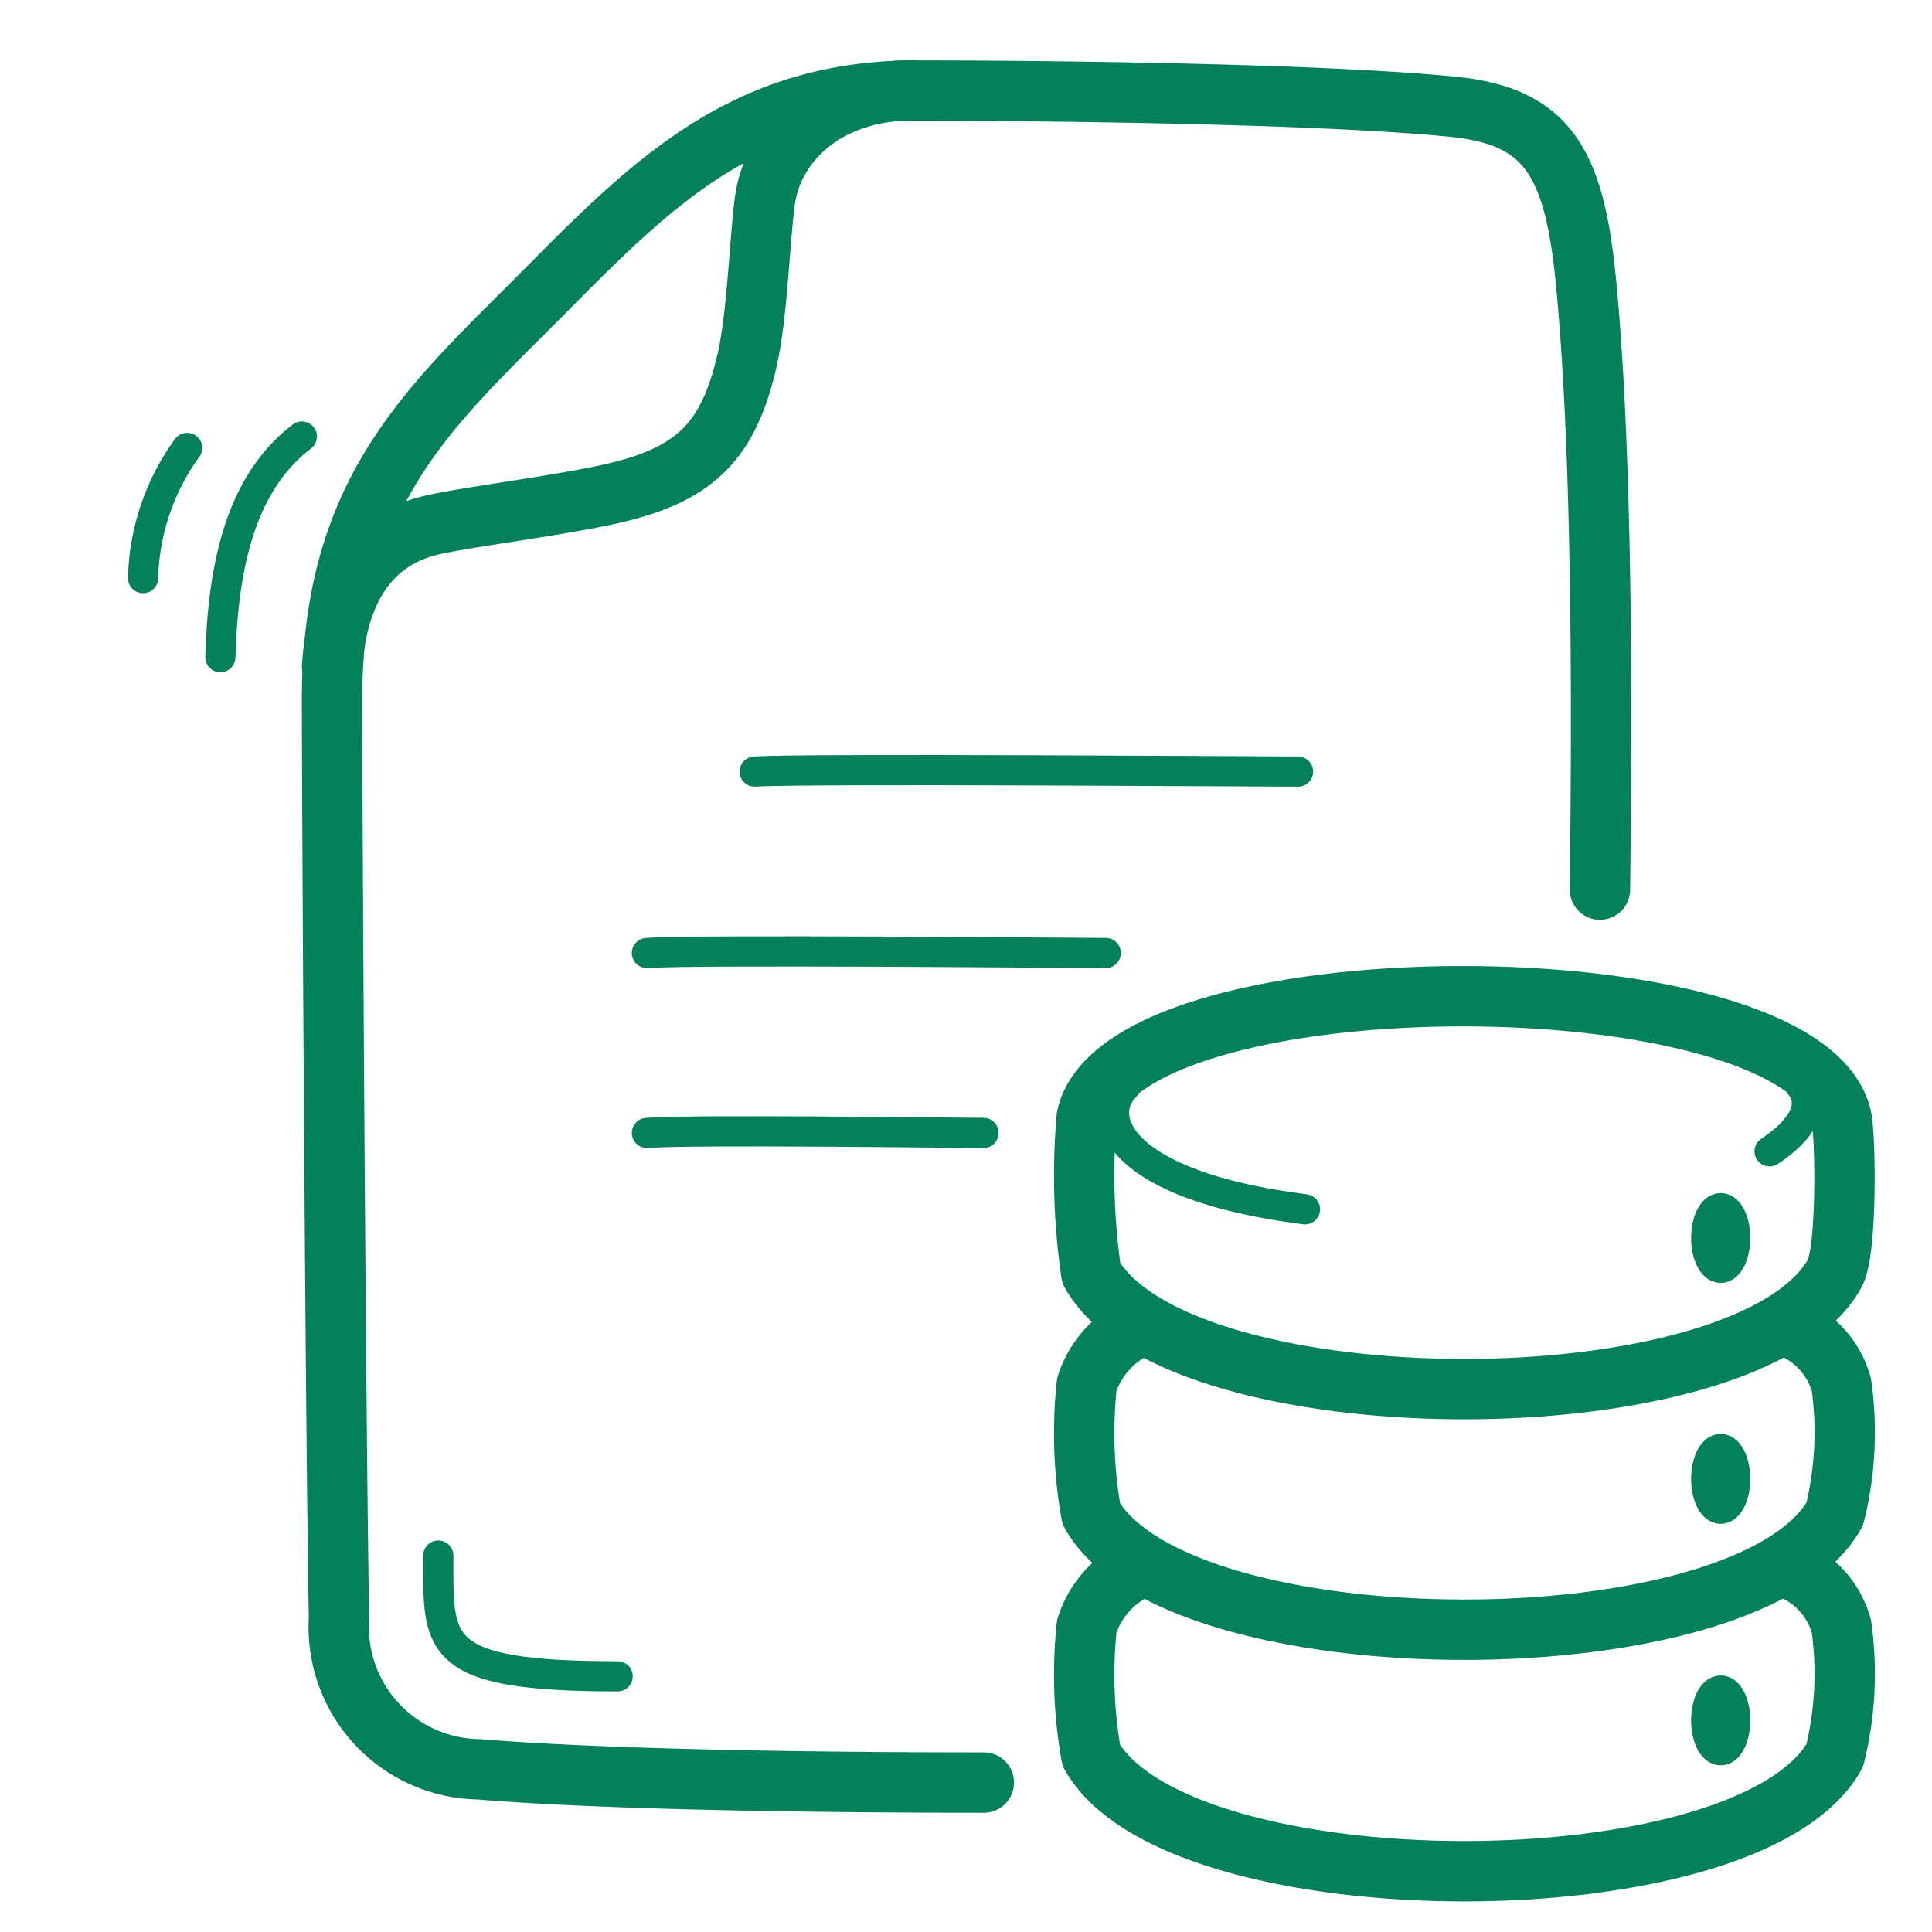
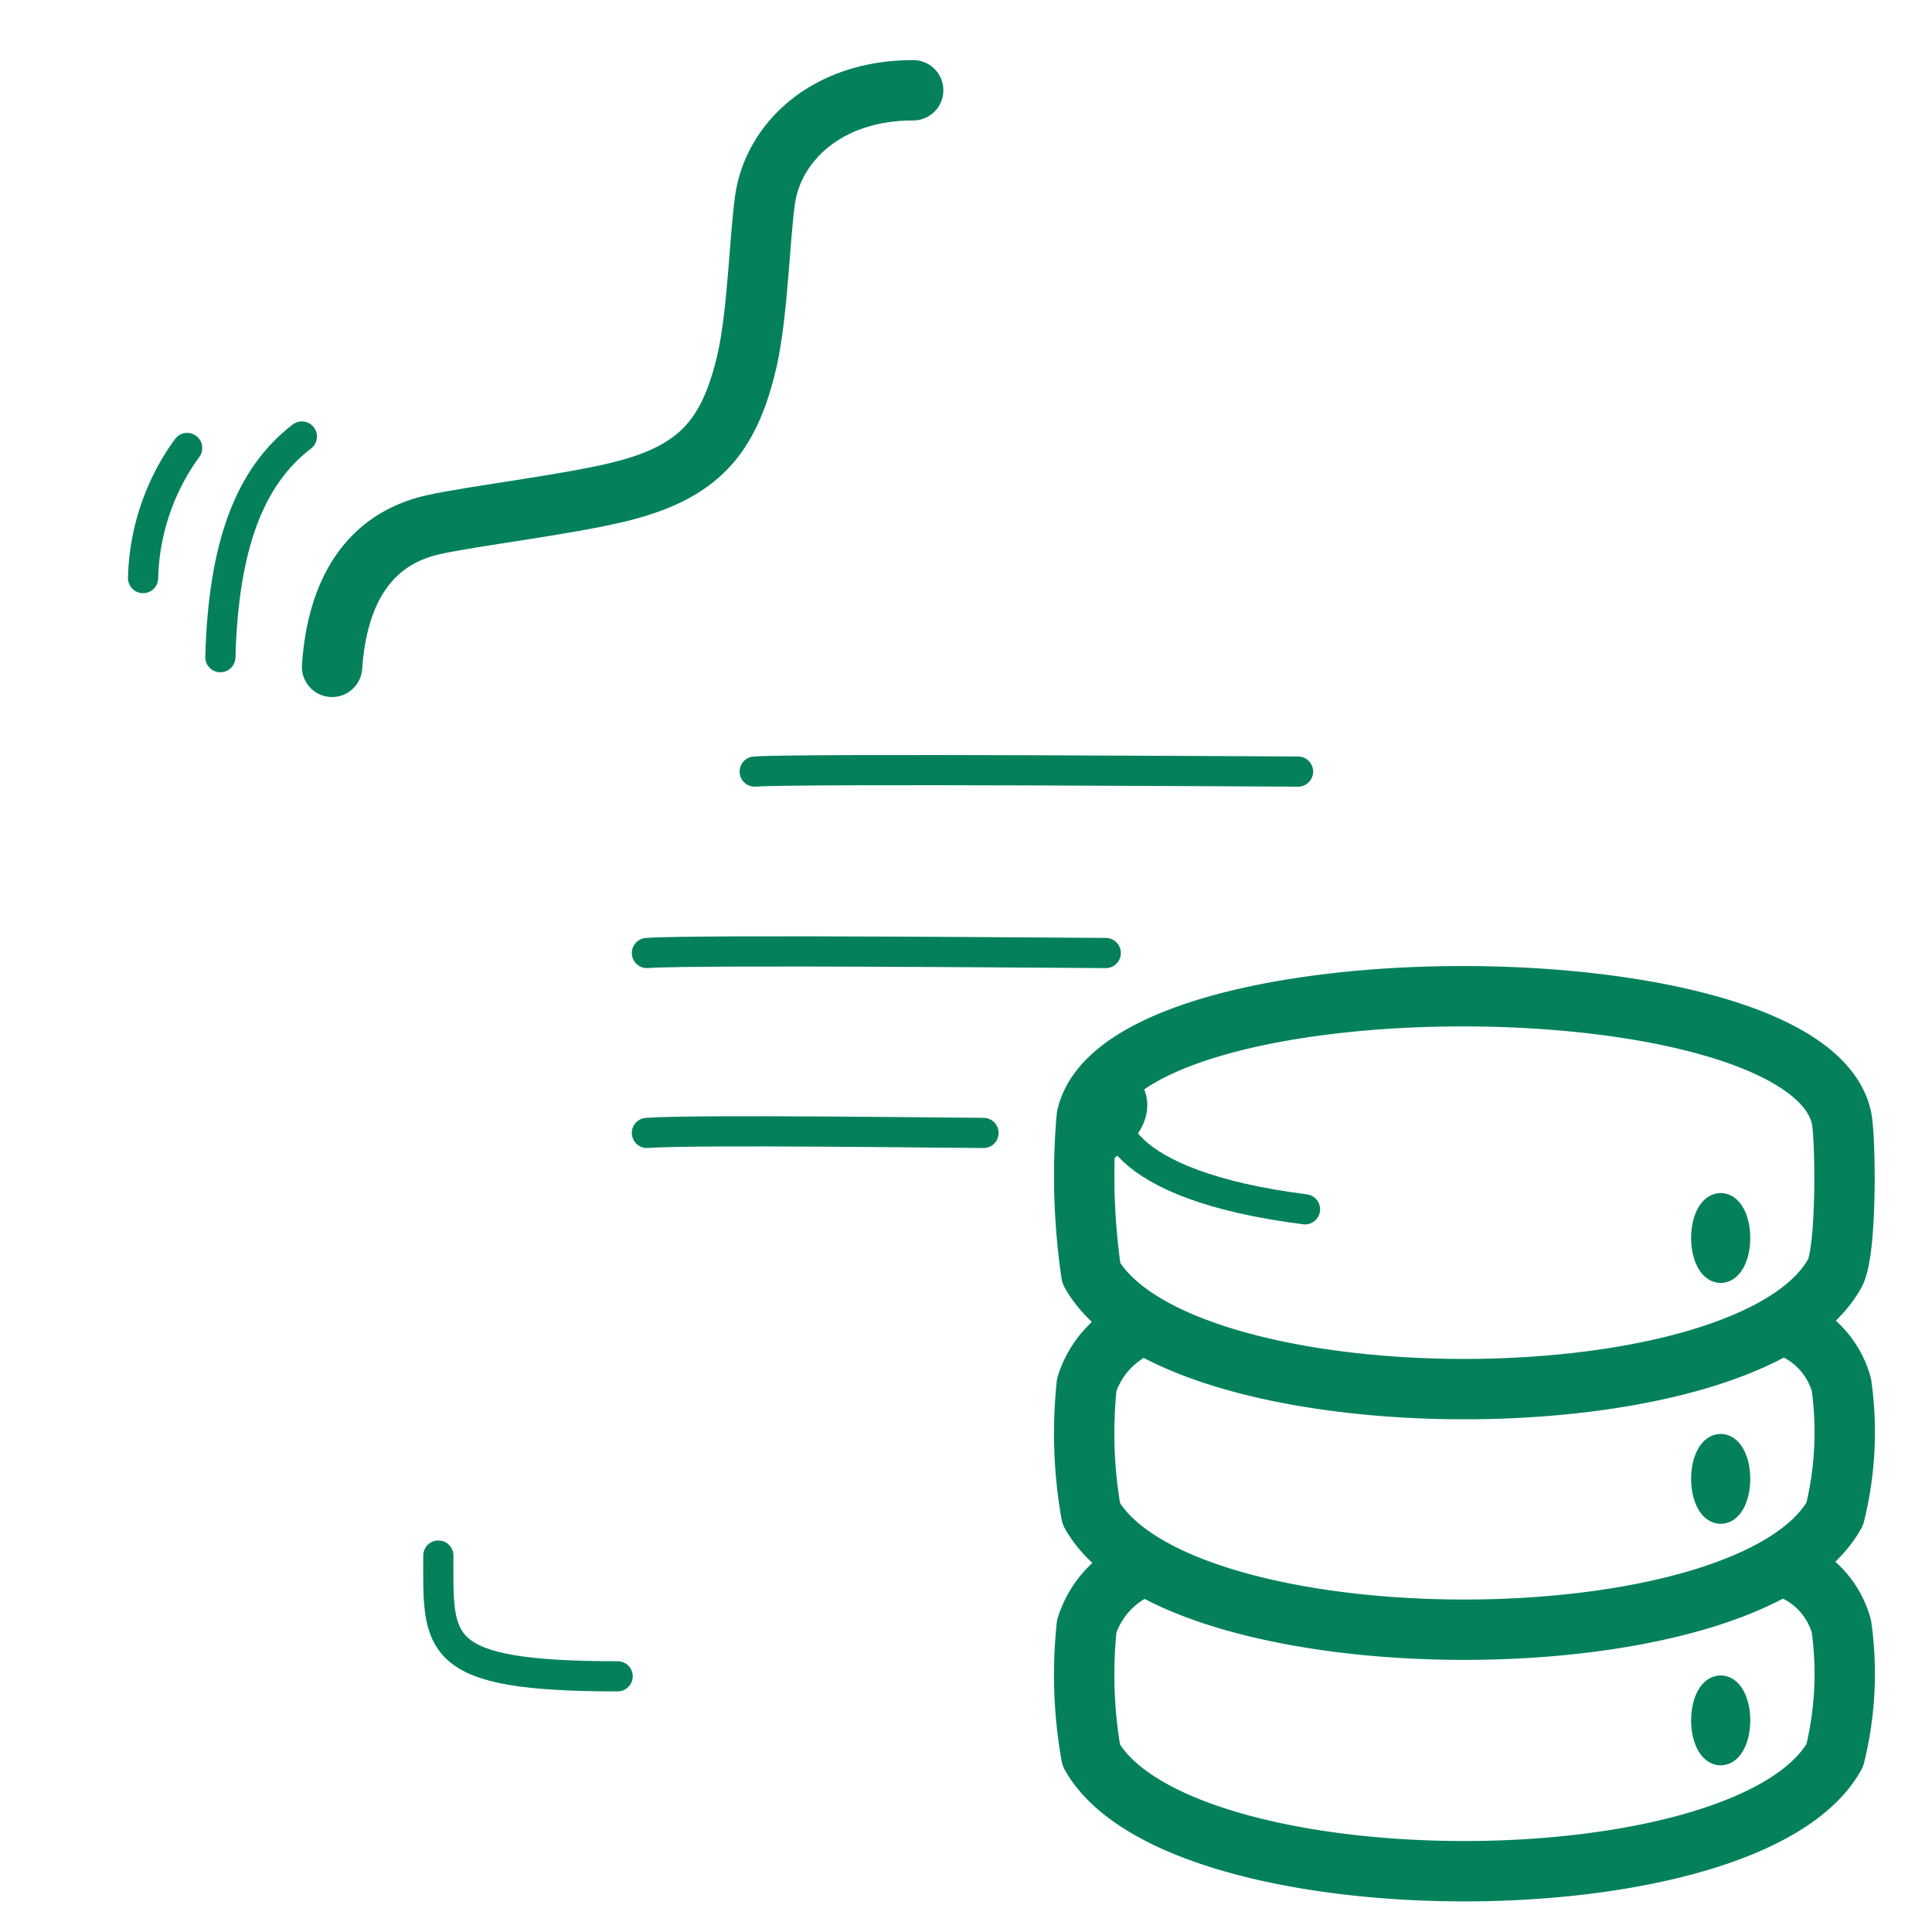
<svg xmlns="http://www.w3.org/2000/svg" width="64" height="64" viewBox="0 0 64 64">
  <defs>
    <style>.cls-1{opacity:0;}.cls-2{fill:#e04c59;}.cls-3,.cls-4,.cls-5{fill:none;stroke:#04815B;stroke-linecap:round;stroke-linejoin:round;}.cls-4{stroke-width:2px;}.cls-5{fill-rule:evenodd;}</style>
  </defs>
  <g id="Stored_Files" data-name="Stored Files">
    <g id="Container" class="cls-1">
      <rect class="cls-2" width="64" height="64" />
    </g>
    <path class="cls-3" d="M10,14.46c-1.75,1.34-2.6,3.65-2.7,7.31" />
    <path class="cls-3" d="M14.52,51.53c0,2.95-.22,4,5.94,4" />
    <path class="cls-3" d="M6.2,14.84a7.63,7.63,0,0,0-1.46,4.31" />
    <path class="cls-3" d="M25,25.56c1.42-.11,17.25,0,18,0" />
    <path class="cls-3" d="M21.43,31.57c1.52-.12,14.39,0,15.2,0" />
    <path class="cls-3" d="M21.43,37.53c1.52-.12,10.34,0,11.15,0" />
    <path class="cls-4" d="M11,22.09c.17-2.48,1.2-4.23,3.36-4.71,1.25-.28,4.41-.66,6.13-1.08,2.61-.64,3.66-1.76,4.26-4.37.35-1.55.41-4,.59-5.3.26-1.88,2-3.64,4.91-3.64" />
-     <path class="cls-4" d="M53,29.47c.06-5.09.12-14-.45-20-.38-4.07-1.25-5.64-4.49-5.94C43.49,3.08,34,3,30.34,3,25,3,22,5.69,18.69,9,14.59,13.2,11,15.85,11,23.17c0,3.59.12,24.52.23,30.44a4.71,4.71,0,0,0,4.63,5c5.4.45,15.5.44,16.73.44" />
    <path class="cls-4" d="M37.6,52A3.17,3.17,0,0,0,36,53.87a15.29,15.29,0,0,0,.15,4.28c2.89,5.1,21.78,5.13,24.63,0A11.29,11.29,0,0,0,61,53.88,2.88,2.88,0,0,0,59.38,52" />
    <path class="cls-4" d="M37.6,44A3.17,3.17,0,0,0,36,45.87a15.29,15.29,0,0,0,.15,4.28c2.89,5.1,21.78,5.13,24.63,0A11.29,11.29,0,0,0,61,45.88,2.88,2.88,0,0,0,59.38,44" />
    <path class="cls-4" d="M36,37a22.48,22.48,0,0,0,.15,5.18c2.89,5.1,21.78,5.13,24.63,0,.41-.75.36-4.52.22-5.16C59.81,31.68,37.18,31.65,36,37Z" />
-     <path class="cls-5" d="M43.23,40.06C37,39.27,36.28,37,37.27,36m22.35-.07c.54.65.13,1.46-1,2.21" />
+     <path class="cls-5" d="M43.23,40.06C37,39.27,36.28,37,37.27,36c.54.65.13,1.46-1,2.21" />
    <ellipse class="cls-3" cx="57" cy="48.99" rx="0.48" ry="0.99" />
    <ellipse class="cls-3" cx="57" cy="56.99" rx="0.48" ry="0.99" />
    <ellipse class="cls-3" cx="57" cy="41.01" rx="0.48" ry="0.99" />
  </g>
</svg>